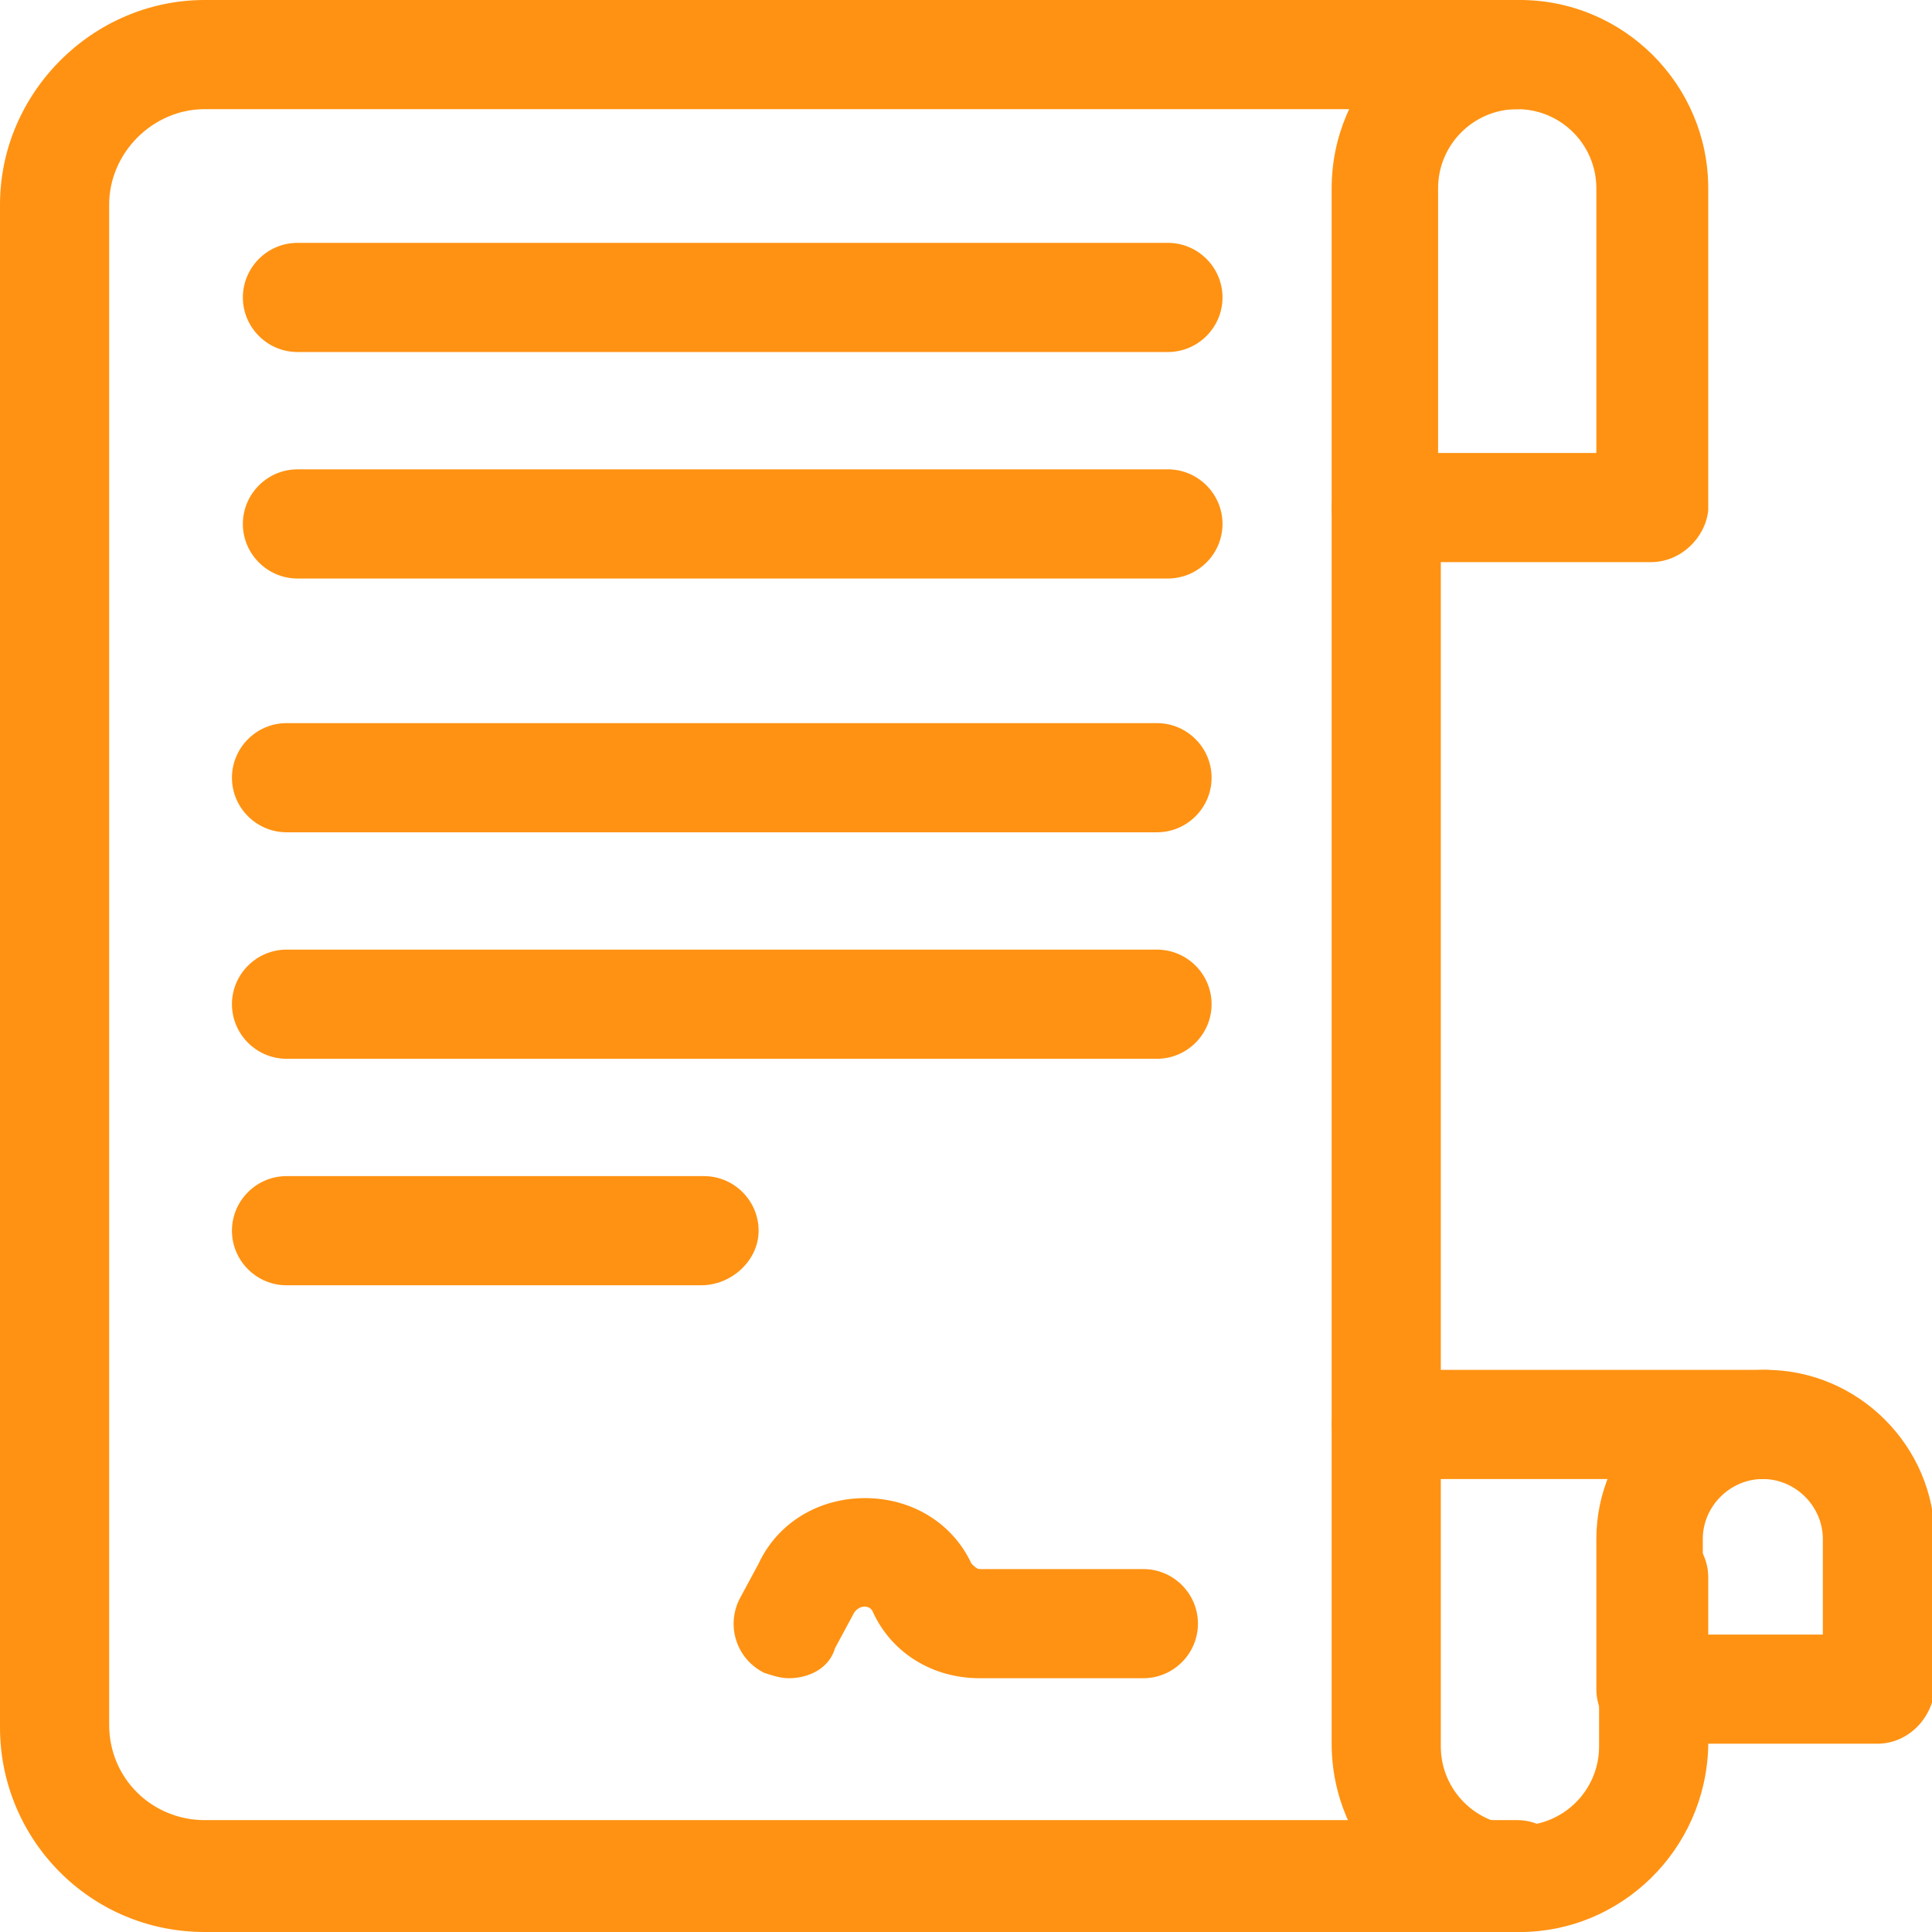
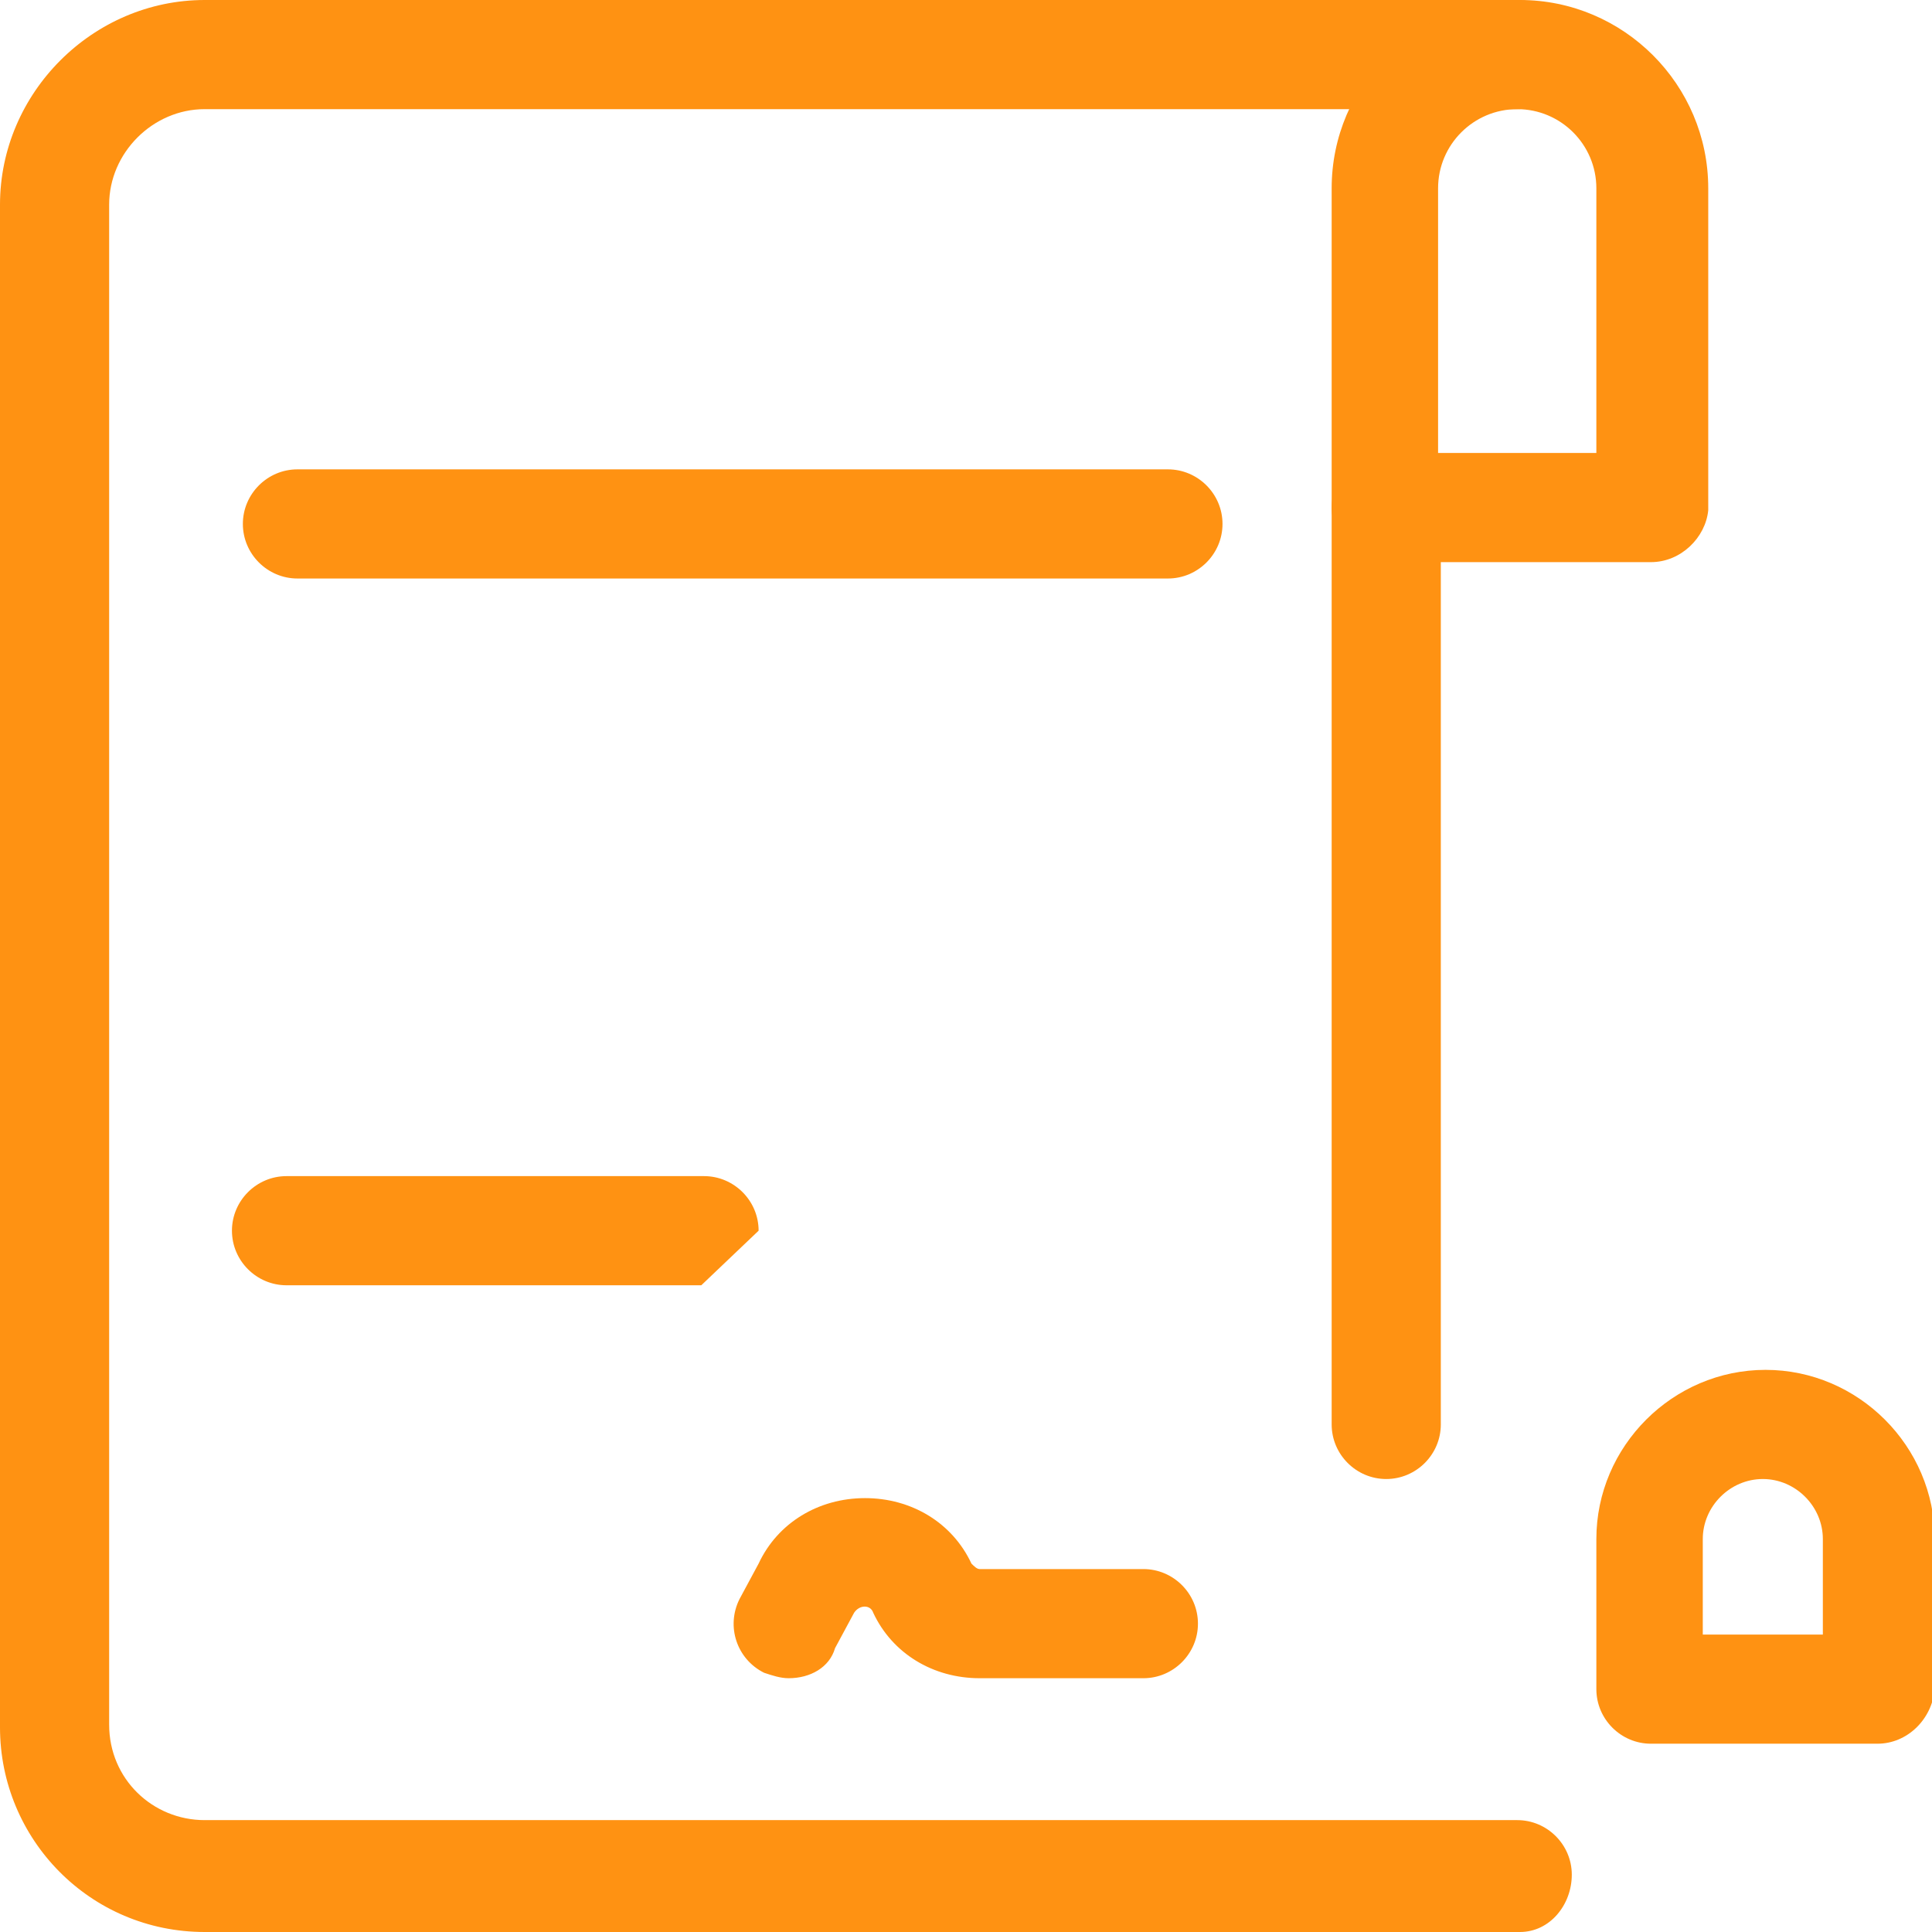
<svg xmlns="http://www.w3.org/2000/svg" version="1.1" id="Layer_1" x="0px" y="0px" viewBox="0 0 70.8 70.8" style="enable-background:new 0 0 70.8 70.8;" xml:space="preserve">
  <style type="text/css">
	.st0{fill:#FF9212;}
</style>
  <g>
    <path class="st0" d="M55.7,70.8H7.5c-4.2,0-7.5-3.4-7.5-7.5V7.5C0,3.4,3.4,0,7.5,0h48.1c1.1,0,2,0.9,2,2s-0.9,2-2,2H7.5   C5.6,4,4,5.6,4,7.5v55.7c0,2,1.6,3.5,3.5,3.5h48.1c1.1,0,2,0.9,2,2S56.8,70.8,55.7,70.8z" />
  </g>
  <g>
    <path class="st0" d="M50.8,54.2c-1.1,0-2-0.9-2-2V18.6c0-1.1,0.9-2,2-2s2,0.9,2,2v33.6C52.8,53.3,51.9,54.2,50.8,54.2z" />
  </g>
  <g>
-     <path class="st0" d="M55.7,70.8c-3.8,0-6.9-3.1-6.9-6.9V52.2c0-1.1,0.9-2,2-2h13.9c1.1,0,2,0.9,2,2s-0.9,2-2,2H52.8V64   c0,1.6,1.3,2.9,2.9,2.9s2.9-1.3,2.9-2.9v-6.2c0-1.1,0.9-2,2-2s2,0.9,2,2V64C62.5,67.8,59.4,70.8,55.7,70.8z" />
-   </g>
+     </g>
  <g>
    <path class="st0" d="M60.5,20.6h-9.7c-1.1,0-2-0.9-2-2V6.9c0-3.8,3.1-6.9,6.9-6.9s6.9,3.1,6.9,6.9v11.8   C62.5,19.7,61.6,20.6,60.5,20.6z M52.8,16.6h5.7V6.9c0-1.6-1.3-2.9-2.9-2.9s-2.9,1.3-2.9,2.9V16.6z" />
  </g>
  <g>
    <path class="st0" d="M68.8,63.9h-8.3c-1.1,0-2-0.9-2-2v-5.5c0-3.4,2.8-6.2,6.2-6.2s6.2,2.8,6.2,6.2v5.5   C70.8,63,69.9,63.9,68.8,63.9z M62.5,59.9h4.3v-3.5c0-1.2-1-2.2-2.2-2.2s-2.2,1-2.2,2.2V59.9z" />
  </g>
  <g>
-     <path class="st0" d="M42.4,30.5H10.5c-1.1,0-2-0.9-2-2s0.9-2,2-2h31.9c1.1,0,2,0.9,2,2S43.5,30.5,42.4,30.5z" />
-   </g>
+     </g>
  <g>
-     <path class="st0" d="M42.8,12.9H10.9c-1.1,0-2-0.9-2-2s0.9-2,2-2h31.9c1.1,0,2,0.9,2,2S43.9,12.9,42.8,12.9z" />
-   </g>
+     </g>
  <g>
-     <path class="st0" d="M42.4,38.8H10.5c-1.1,0-2-0.9-2-2s0.9-2,2-2h31.9c1.1,0,2,0.9,2,2S43.5,38.8,42.4,38.8z" />
-   </g>
+     </g>
  <g>
    <path class="st0" d="M42.8,21.2H10.9c-1.1,0-2-0.9-2-2s0.9-2,2-2h31.9c1.1,0,2,0.9,2,2S43.9,21.2,42.8,21.2z" />
  </g>
  <g>
-     <path class="st0" d="M25.7,47.1H10.5c-1.1,0-2-0.9-2-2s0.9-2,2-2h15.3c1.1,0,2,0.9,2,2S26.8,47.1,25.7,47.1z" />
+     <path class="st0" d="M25.7,47.1H10.5c-1.1,0-2-0.9-2-2s0.9-2,2-2h15.3c1.1,0,2,0.9,2,2z" />
  </g>
  <g>
    <path class="st0" d="M28.9,61.5c-0.3,0-0.6-0.1-0.9-0.2c-1-0.5-1.4-1.7-0.9-2.7l0.7-1.3c0.7-1.5,2.2-2.4,3.9-2.4s3.2,0.9,3.9,2.4   c0.1,0.1,0.2,0.2,0.3,0.2h6c1.1,0,2,0.9,2,2s-0.9,2-2,2h-6c-1.7,0-3.2-0.9-3.9-2.4c-0.1-0.3-0.5-0.3-0.7,0l-0.7,1.3   C30.4,61.1,29.7,61.5,28.9,61.5z" />
  </g>
</svg>